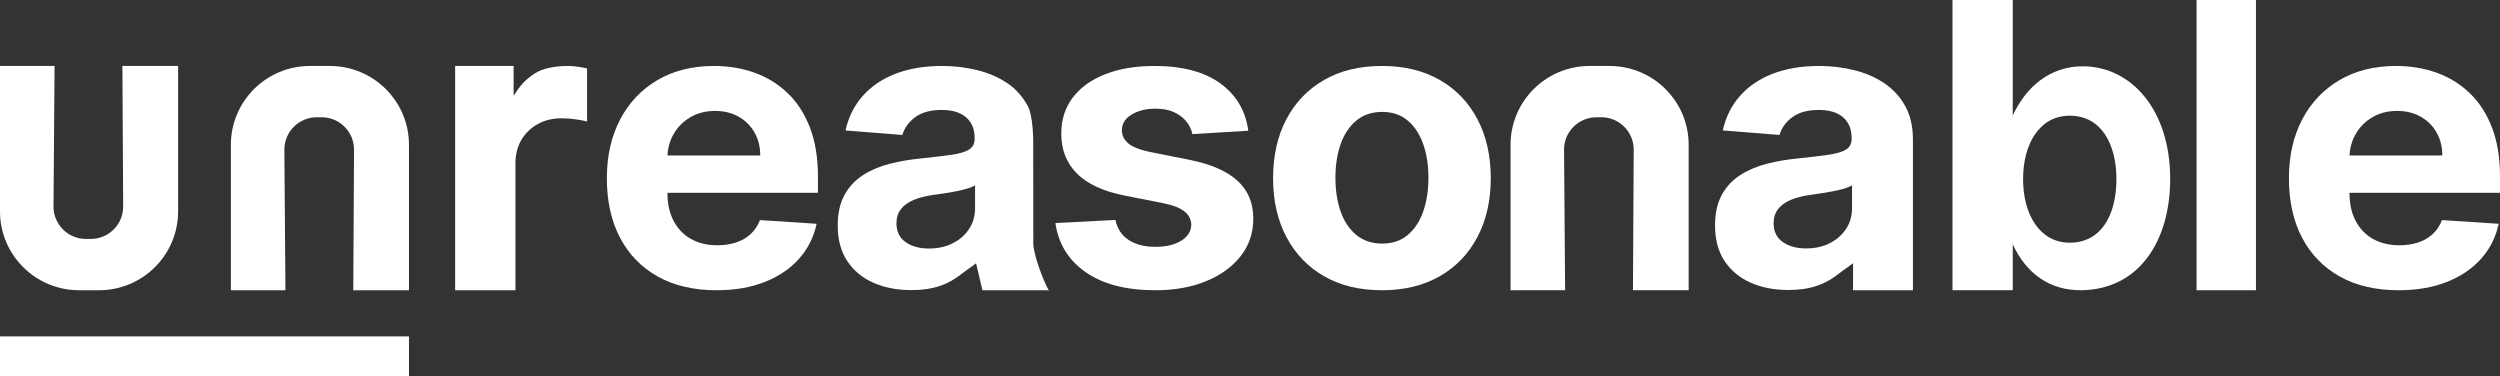
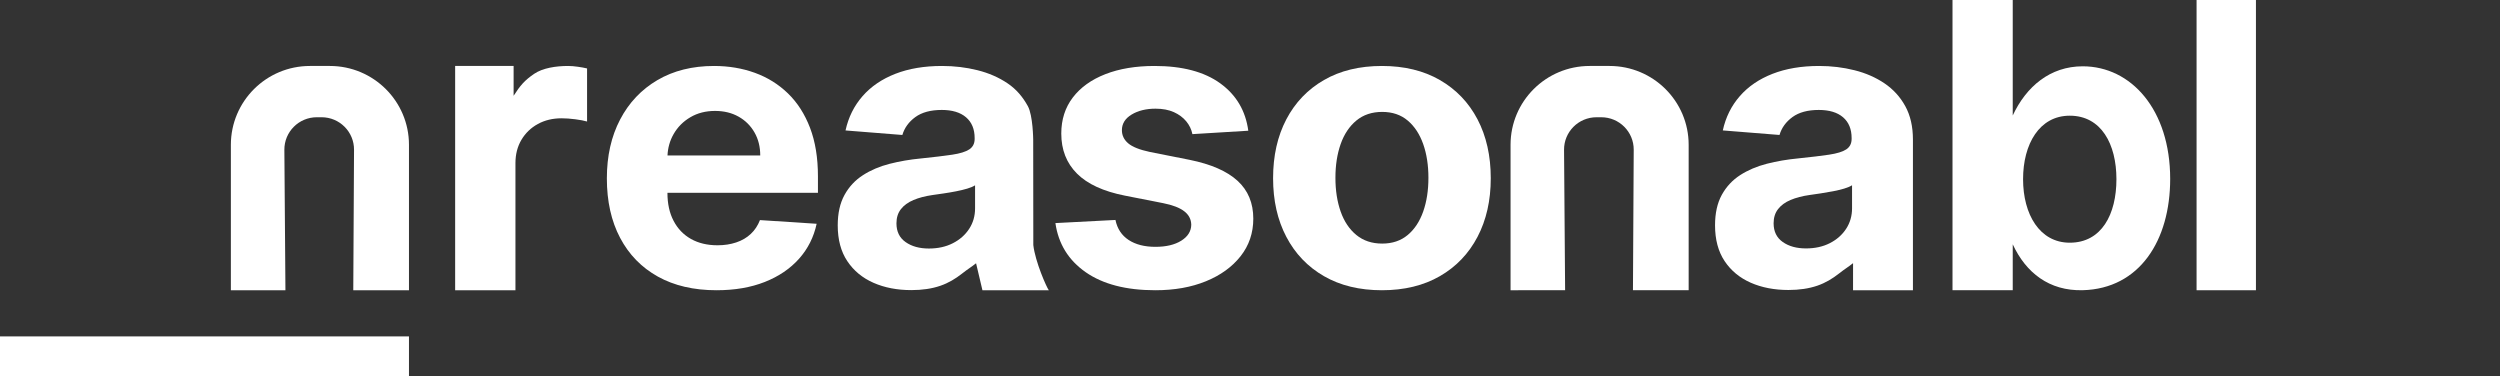
<svg xmlns="http://www.w3.org/2000/svg" width="379px" height="57px" viewBox="0 0 379 57" version="1.1">
  <rect x="0" y="0" width="379" height="57" fill="#333333" stroke="none" />
  <g id="Page-1" stroke="none" stroke-width="1" fill="none" fill-rule="evenodd">
    <g id="Group-21" fill="#FFFFFF">
      <polygon id="Fill-23" points="0 57 62 57 62 51 0 51" />
-       <path d="M357.12,20.321 C357.732,19.257 358.579,18.406 359.661,17.77 C360.747,17.133 361.992,16.817 363.402,16.817 C364.756,16.817 365.945,17.106 366.969,17.684 C367.995,18.263 368.799,19.061 369.379,20.073 C369.961,21.091 370.253,22.254 370.253,23.569 L356.191,23.569 C356.248,22.386 356.558,21.305 357.12,20.321 Z M379,29.228 L379,26.721 C379,23.919 378.598,21.473 377.799,19.381 C376.999,17.283 375.883,15.544 374.451,14.158 C373.018,12.771 371.347,11.731 369.434,11.037 C367.522,10.345 365.461,10 363.25,10 C359.965,10 357.103,10.714 354.667,12.142 C352.232,13.571 350.345,15.565 349.007,18.124 C347.669,20.684 347,23.655 347,27.042 C347,30.514 347.669,33.521 349.007,36.057 C350.345,38.593 352.254,40.552 354.733,41.93 C357.212,43.311 360.175,44 363.622,44 C366.384,44 368.823,43.581 370.941,42.746 C373.055,41.909 374.786,40.737 376.131,39.229 C377.477,37.722 378.366,35.953 378.802,33.925 L370.209,33.368 C369.889,34.196 369.423,34.895 368.814,35.466 C368.202,36.04 367.468,36.467 366.61,36.755 C365.752,37.038 364.806,37.183 363.773,37.183 C362.219,37.183 360.873,36.861 359.74,36.217 C358.604,35.575 357.728,34.659 357.109,33.475 C356.491,32.288 356.183,30.882 356.183,29.251 L356.183,29.228 L379,29.228 L379,29.228 Z" id="Fill-25" />
      <polygon id="Fill-26" points="333 44 342 44 342 0 333 0" />
      <path d="M313.776,36.793 C309.198,36.793 306.698,32.481 306.698,27.164 C306.698,21.85 309.159,17.539 313.776,17.539 C318.555,17.539 320.851,21.85 320.851,27.164 C320.851,32.481 318.613,36.793 313.776,36.793 Z M315.741,10.052 C310.796,10.052 307.179,13.123 305.131,17.508 L305.131,0 L296,0 L296,43.997 L305.131,43.997 L305.131,37.038 C307.121,41.333 310.649,44.13 315.744,43.995 C324.368,43.768 329,36.443 329,27.123 C329,16.613 323.064,10.052 315.741,10.052 L315.741,10.052 Z" id="Fill-27" />
      <path d="M280.771,31.577 C280.771,32.733 280.471,33.771 279.875,34.684 C279.278,35.598 278.457,36.323 277.41,36.86 C276.363,37.395 275.156,37.66 273.788,37.66 C272.363,37.66 271.188,37.337 270.265,36.687 C269.341,36.039 268.879,35.091 268.879,33.85 C268.879,32.991 269.106,32.274 269.557,31.697 C270.005,31.118 270.639,30.656 271.454,30.314 C272.268,29.971 273.221,29.721 274.31,29.565 C274.821,29.492 275.388,29.412 276.015,29.317 C276.638,29.224 277.264,29.116 277.889,28.995 C278.516,28.874 279.079,28.74 279.581,28.59 C280.082,28.439 280.478,28.271 280.771,28.086 L280.771,31.577 Z M285.69,12.636 C284.36,11.738 282.838,11.072 281.129,10.645 C279.421,10.216 277.636,10 275.773,10 C273.097,10 270.744,10.4 268.715,11.191 C266.686,11.984 265.032,13.11 263.753,14.577 C262.473,16.042 261.614,17.774 261.177,19.772 L269.773,20.46 C270.094,19.374 270.748,18.47 271.737,17.748 C272.726,17.027 274.057,16.668 275.729,16.668 C277.316,16.668 278.539,17.037 279.407,17.778 C280.271,18.522 280.705,19.573 280.705,20.928 L280.705,21.057 C280.705,21.757 280.435,22.286 279.898,22.644 C279.358,23 278.494,23.267 277.3,23.447 C276.108,23.625 274.538,23.814 272.587,24.015 C270.93,24.172 269.349,24.442 267.844,24.828 C266.337,25.215 264.996,25.787 263.817,26.542 C262.64,27.301 261.709,28.299 261.023,29.542 C260.341,30.786 260,32.32 260,34.149 C260,36.319 260.482,38.13 261.45,39.582 C262.417,41.029 263.737,42.122 265.41,42.859 C267.082,43.594 268.989,43.962 271.126,43.962 C272.785,43.962 274.247,43.743 275.512,43.308 C276.776,42.874 277.824,42.224 278.762,41.488 C279.804,40.671 280.085,40.563 280.924,39.895 L280.921,44 L290,44 L290,21.144 C290,19.186 289.613,17.505 288.843,16.097 C288.071,14.69 287.019,13.538 285.69,12.636 L285.69,12.636 Z" id="Fill-28" />
      <path d="M244.01,10 L240.99,10 C234.368,10 229,15.349 229,21.95 L229,44 L237.271,43.995 L237.11,22.718 C237.088,19.996 239.299,17.775 242.033,17.775 L242.75,17.775 C245.481,17.775 247.688,19.986 247.672,22.71 L247.556,43.995 L256,43.995 L256,21.95 C256,15.349 250.631,10 244.01,10" id="Fill-29" />
      <path d="M215.753,32.08 C215.22,33.583 214.44,34.764 213.405,35.628 C212.373,36.492 211.084,36.927 209.542,36.927 C207.986,36.927 206.681,36.492 205.625,35.628 C204.57,34.764 203.777,33.583 203.246,32.08 C202.715,30.579 202.451,28.871 202.451,26.957 C202.451,25.043 202.715,23.334 203.246,21.833 C203.777,20.332 204.57,19.146 205.625,18.273 C206.681,17.402 207.986,16.965 209.542,16.965 C211.084,16.965 212.373,17.402 213.405,18.273 C214.44,19.146 215.22,20.332 215.753,21.833 C216.282,23.334 216.549,25.043 216.549,26.957 C216.549,28.871 216.282,30.579 215.753,32.08 Z M218.284,12.133 C215.818,10.71 212.889,10 209.5,10 C206.108,10 203.182,10.71 200.713,12.133 C198.249,13.555 196.345,15.541 195.008,18.091 C193.669,20.644 193,23.62 193,27.02 C193,30.396 193.669,33.357 195.008,35.906 C196.345,38.459 198.249,40.444 200.713,41.866 C203.182,43.289 206.108,44 209.5,44 C212.889,44 215.818,43.289 218.284,41.866 C220.749,40.444 222.653,38.459 223.992,35.906 C225.329,33.357 226,30.396 226,27.02 C226,23.62 225.329,20.644 223.992,18.091 C222.653,15.541 220.749,13.555 218.284,12.133 L218.284,12.133 Z" id="Fill-30" />
      <path d="M180.355,24.233 L174.314,23.035 C172.765,22.706 171.673,22.27 171.034,21.727 C170.398,21.184 170.081,20.52 170.081,19.735 C170.081,18.748 170.573,17.957 171.556,17.365 C172.541,16.772 173.75,16.475 175.184,16.475 C176.255,16.475 177.181,16.651 177.956,16.998 C178.729,17.35 179.355,17.814 179.833,18.392 C180.312,18.973 180.623,19.618 180.769,20.334 L189.241,19.818 C188.834,16.789 187.419,14.397 184.994,12.637 C182.567,10.879 179.246,10 175.031,10 C172.18,10 169.691,10.414 167.571,11.243 C165.448,12.074 163.803,13.253 162.639,14.781 C161.473,16.311 160.89,18.133 160.89,20.248 C160.89,22.706 161.683,24.728 163.27,26.314 C164.855,27.902 167.276,29.015 170.535,29.658 L176.313,30.794 C177.763,31.08 178.834,31.491 179.529,32.028 C180.225,32.562 180.579,33.247 180.595,34.075 C180.579,35.062 180.076,35.863 179.084,36.487 C178.092,37.109 176.784,37.42 175.161,37.42 C173.513,37.42 172.158,37.072 171.101,36.379 C170.045,35.686 169.377,34.675 169.103,33.345 L160,33.819 C160.449,36.962 161.979,39.444 164.593,41.267 C167.209,43.088 170.723,44 175.141,44 C178.038,44 180.597,43.548 182.821,42.638 C185.044,41.732 186.796,40.462 188.078,38.835 C189.359,37.205 190,35.312 190,33.155 C190,30.781 189.205,28.865 187.612,27.409 C186.018,25.949 183.601,24.892 180.355,24.233" id="Fill-31" />
-       <path d="M147.82,31.588 C147.82,32.747 147.522,33.783 146.922,34.697 C146.326,35.612 145.502,36.337 144.454,36.871 C143.402,37.411 142.192,37.677 140.821,37.677 C139.392,37.677 138.217,37.353 137.29,36.7 C136.363,36.05 135.902,35.106 135.902,33.862 C135.902,33.002 136.127,32.284 136.58,31.706 C137.03,31.126 137.667,30.667 138.482,30.324 C139.298,29.979 140.253,29.73 141.348,29.571 C141.857,29.503 142.426,29.421 143.052,29.325 C143.679,29.234 144.306,29.127 144.933,29.004 C145.56,28.883 146.126,28.746 146.628,28.597 C147.132,28.448 147.528,28.28 147.82,28.094 L147.82,31.588 Z M156.633,21.148 C156.633,21.148 156.596,17.506 155.826,16.097 C155.051,14.692 154.086,13.537 152.751,12.636 C151.416,11.735 149.894,11.071 148.181,10.642 C146.468,10.214 144.679,10 142.813,10 C140.131,10 137.77,10.397 135.738,11.188 C133.703,11.982 132.045,13.111 130.762,14.577 C129.48,16.043 128.621,17.775 128.181,19.776 L136.798,20.462 C137.119,19.376 137.774,18.472 138.767,17.748 C139.758,17.028 141.094,16.667 142.77,16.667 C144.357,16.667 145.587,17.04 146.453,17.783 C147.32,18.526 147.756,19.576 147.756,20.933 L147.756,21.062 C147.756,21.762 147.483,22.291 146.945,22.648 C146.407,23.004 145.538,23.274 144.342,23.453 C143.147,23.631 141.573,23.819 139.62,24.021 C137.957,24.178 136.371,24.45 134.862,24.836 C133.353,25.22 132.009,25.792 130.83,26.552 C129.647,27.309 128.714,28.308 128.03,29.55 C127.343,30.795 127,32.334 127,34.16 C127,36.335 127.484,38.145 128.455,39.594 C129.424,41.048 130.749,42.139 132.425,42.875 C134.101,43.611 136.01,43.98 138.155,43.98 C139.816,43.98 141.282,43.761 142.549,43.326 C143.818,42.892 144.867,42.242 145.807,41.505 C146.852,40.686 147.135,40.577 147.973,39.911 L148.937,44 L159,44 C158.677,43.598 156.935,39.671 156.65,37.151 L156.633,21.148 L156.633,21.148 Z" id="Fill-32" />
+       <path d="M147.82,31.588 C147.82,32.747 147.522,33.783 146.922,34.697 C146.326,35.612 145.502,36.337 144.454,36.871 C143.402,37.411 142.192,37.677 140.821,37.677 C139.392,37.677 138.217,37.353 137.29,36.7 C136.363,36.05 135.902,35.106 135.902,33.862 C135.902,33.002 136.127,32.284 136.58,31.706 C137.03,31.126 137.667,30.667 138.482,30.324 C139.298,29.979 140.253,29.73 141.348,29.571 C141.857,29.503 142.426,29.421 143.052,29.325 C143.679,29.234 144.306,29.127 144.933,29.004 C145.56,28.883 146.126,28.746 146.628,28.597 C147.132,28.448 147.528,28.28 147.82,28.094 Z M156.633,21.148 C156.633,21.148 156.596,17.506 155.826,16.097 C155.051,14.692 154.086,13.537 152.751,12.636 C151.416,11.735 149.894,11.071 148.181,10.642 C146.468,10.214 144.679,10 142.813,10 C140.131,10 137.77,10.397 135.738,11.188 C133.703,11.982 132.045,13.111 130.762,14.577 C129.48,16.043 128.621,17.775 128.181,19.776 L136.798,20.462 C137.119,19.376 137.774,18.472 138.767,17.748 C139.758,17.028 141.094,16.667 142.77,16.667 C144.357,16.667 145.587,17.04 146.453,17.783 C147.32,18.526 147.756,19.576 147.756,20.933 L147.756,21.062 C147.756,21.762 147.483,22.291 146.945,22.648 C146.407,23.004 145.538,23.274 144.342,23.453 C143.147,23.631 141.573,23.819 139.62,24.021 C137.957,24.178 136.371,24.45 134.862,24.836 C133.353,25.22 132.009,25.792 130.83,26.552 C129.647,27.309 128.714,28.308 128.03,29.55 C127.343,30.795 127,32.334 127,34.16 C127,36.335 127.484,38.145 128.455,39.594 C129.424,41.048 130.749,42.139 132.425,42.875 C134.101,43.611 136.01,43.98 138.155,43.98 C139.816,43.98 141.282,43.761 142.549,43.326 C143.818,42.892 144.867,42.242 145.807,41.505 C146.852,40.686 147.135,40.577 147.973,39.911 L148.937,44 L159,44 C158.677,43.598 156.935,39.671 156.65,37.151 L156.633,21.148 L156.633,21.148 Z" id="Fill-32" />
      <path d="M101.192,23.57 C101.25,22.386 101.557,21.304 102.122,20.322 C102.734,19.256 103.579,18.408 104.663,17.771 C105.745,17.133 106.992,16.817 108.405,16.817 C109.756,16.817 110.945,17.107 111.969,17.685 C112.997,18.263 113.798,19.061 114.38,20.076 C114.962,21.088 115.253,22.255 115.253,23.57 L101.192,23.57 Z M119.452,14.158 C118.019,12.772 116.346,11.731 114.435,11.039 C112.523,10.346 110.461,10 108.252,10 C104.965,10 102.104,10.715 99.666,12.143 C97.233,13.573 95.345,15.566 94.008,18.124 C92.669,20.68 92,23.655 92,27.041 C92,30.515 92.669,33.52 94.008,36.057 C95.345,38.593 97.254,40.552 99.733,41.932 C102.213,43.31 105.176,44 108.621,44 C111.386,44 113.825,43.582 115.941,42.745 C118.056,41.91 119.786,40.736 121.132,39.23 C122.476,37.722 123.367,35.953 123.803,33.924 L115.21,33.366 C114.888,34.194 114.424,34.896 113.814,35.467 C113.203,36.04 112.468,36.469 111.609,36.752 C110.752,37.039 109.806,37.184 108.774,37.184 C107.219,37.184 105.873,36.86 104.739,36.219 C103.605,35.575 102.728,34.661 102.112,33.473 C101.492,32.287 101.184,30.879 101.184,29.25 L101.184,29.229 L124,29.229 L124,26.721 C124,23.919 123.6,21.473 122.801,19.377 C122,17.285 120.883,15.545 119.452,14.158 L119.452,14.158 Z" id="Fill-33" />
      <path d="M86.124,10 C84.28,10 82.266,10.311 80.974,11.195 C79.523,12.188 78.874,12.945 77.863,14.522 L77.863,10 L69,10 L69,44 L78.142,44 L78.142,24.723 C78.142,23.39 78.446,22.211 79.054,21.187 C79.661,20.169 80.491,19.369 81.543,18.795 C82.596,18.219 83.794,17.933 85.138,17.933 C85.767,17.933 86.461,17.983 87.22,18.081 C87.976,18.181 88.571,18.294 89,18.422 L89,10.377 C88.6,10.277 88.134,10.195 87.607,10.121 C87.076,10.044 86.582,10 86.124,10" id="Fill-34" />
      <path d="M50.008,10 L46.99,10 C40.367,10 35,15.351 35,21.953 L35,44 L43.272,44 L43.11,22.721 C43.087,19.997 45.298,17.774 48.032,17.774 L48.75,17.774 C51.48,17.774 53.688,19.99 53.672,22.71 L53.557,44 L62,44 L62,21.953 C62,15.351 56.629,10 50.008,10" id="Fill-35" />
-       <path d="M11.991,44 L15.009,44 C21.633,44 27,38.65 27,32.045 L27,10 L18.557,10 L18.673,31.288 C18.689,34.011 16.481,36.224 13.751,36.224 L13.032,36.224 C10.299,36.224 8.087,34.003 8.11,31.28 L8.273,10 L0,10 L0,32.045 C0,38.65 5.37,44 11.991,44" id="Fill-36" />
    </g>
  </g>
</svg>